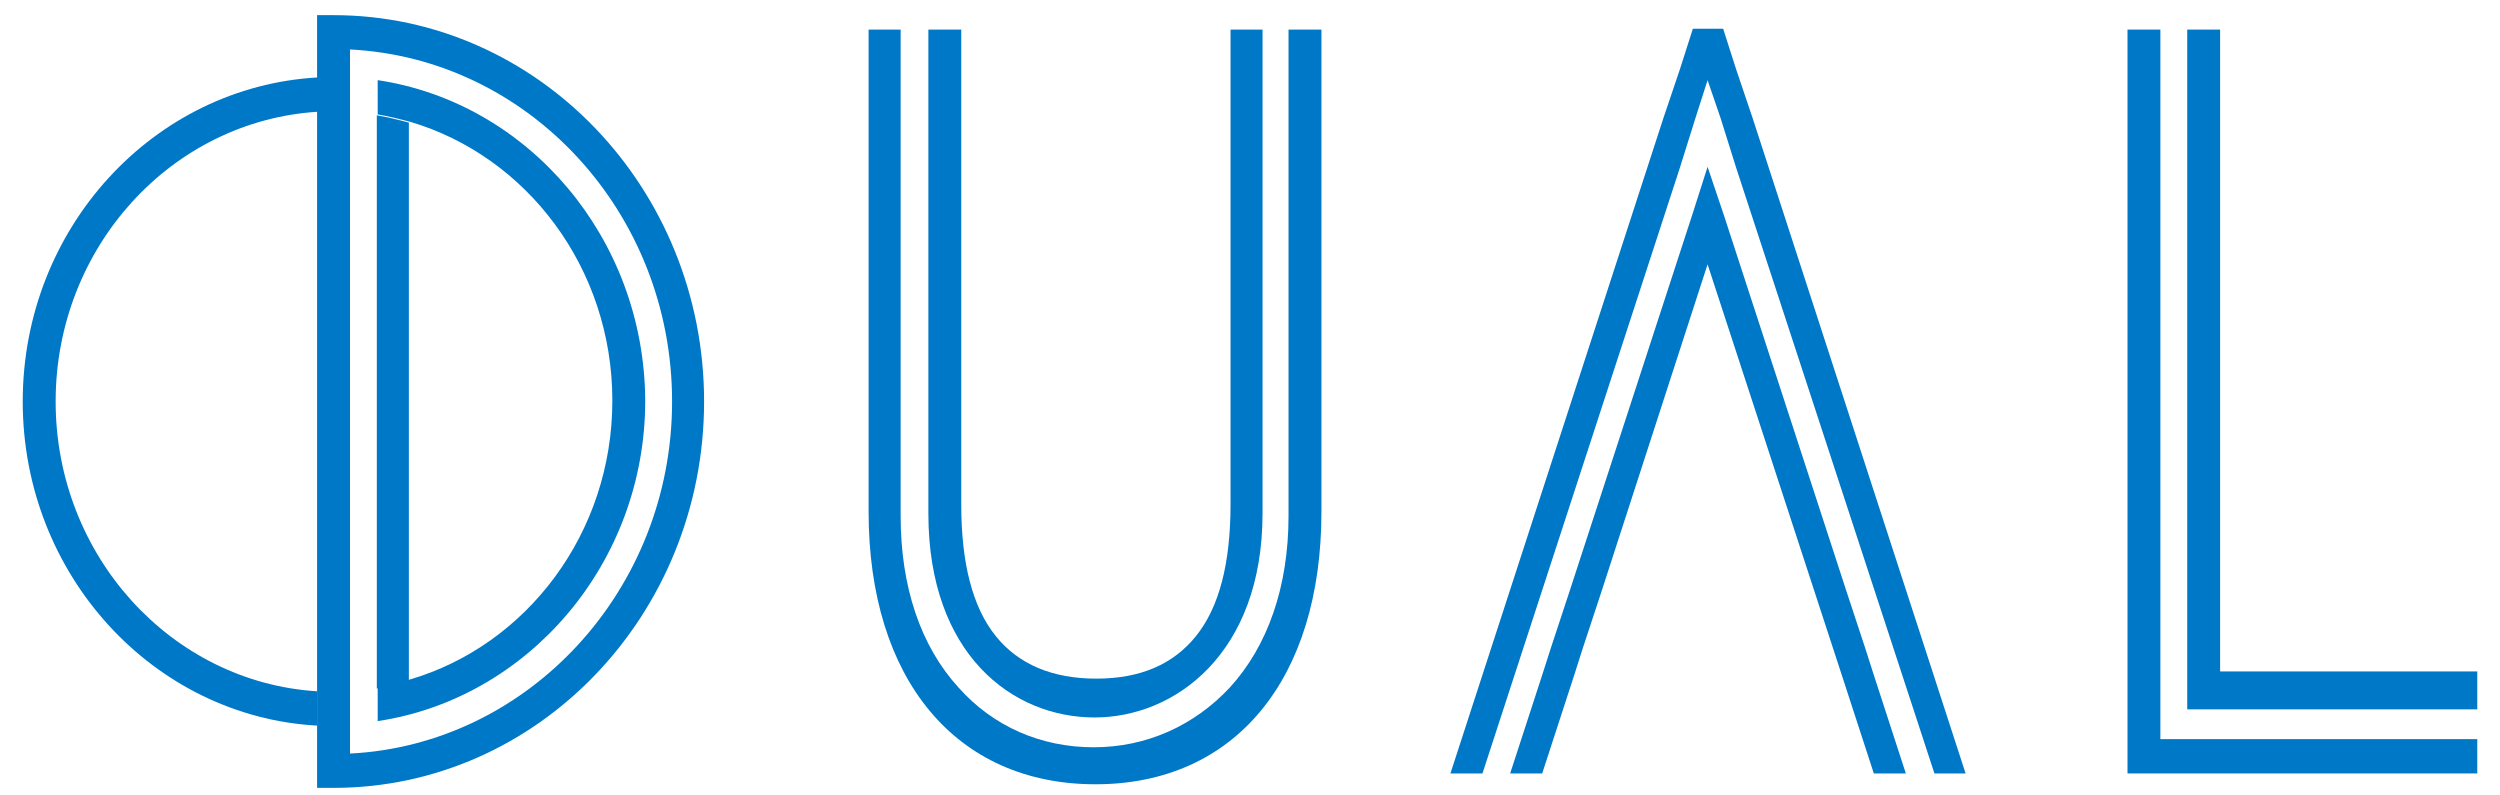
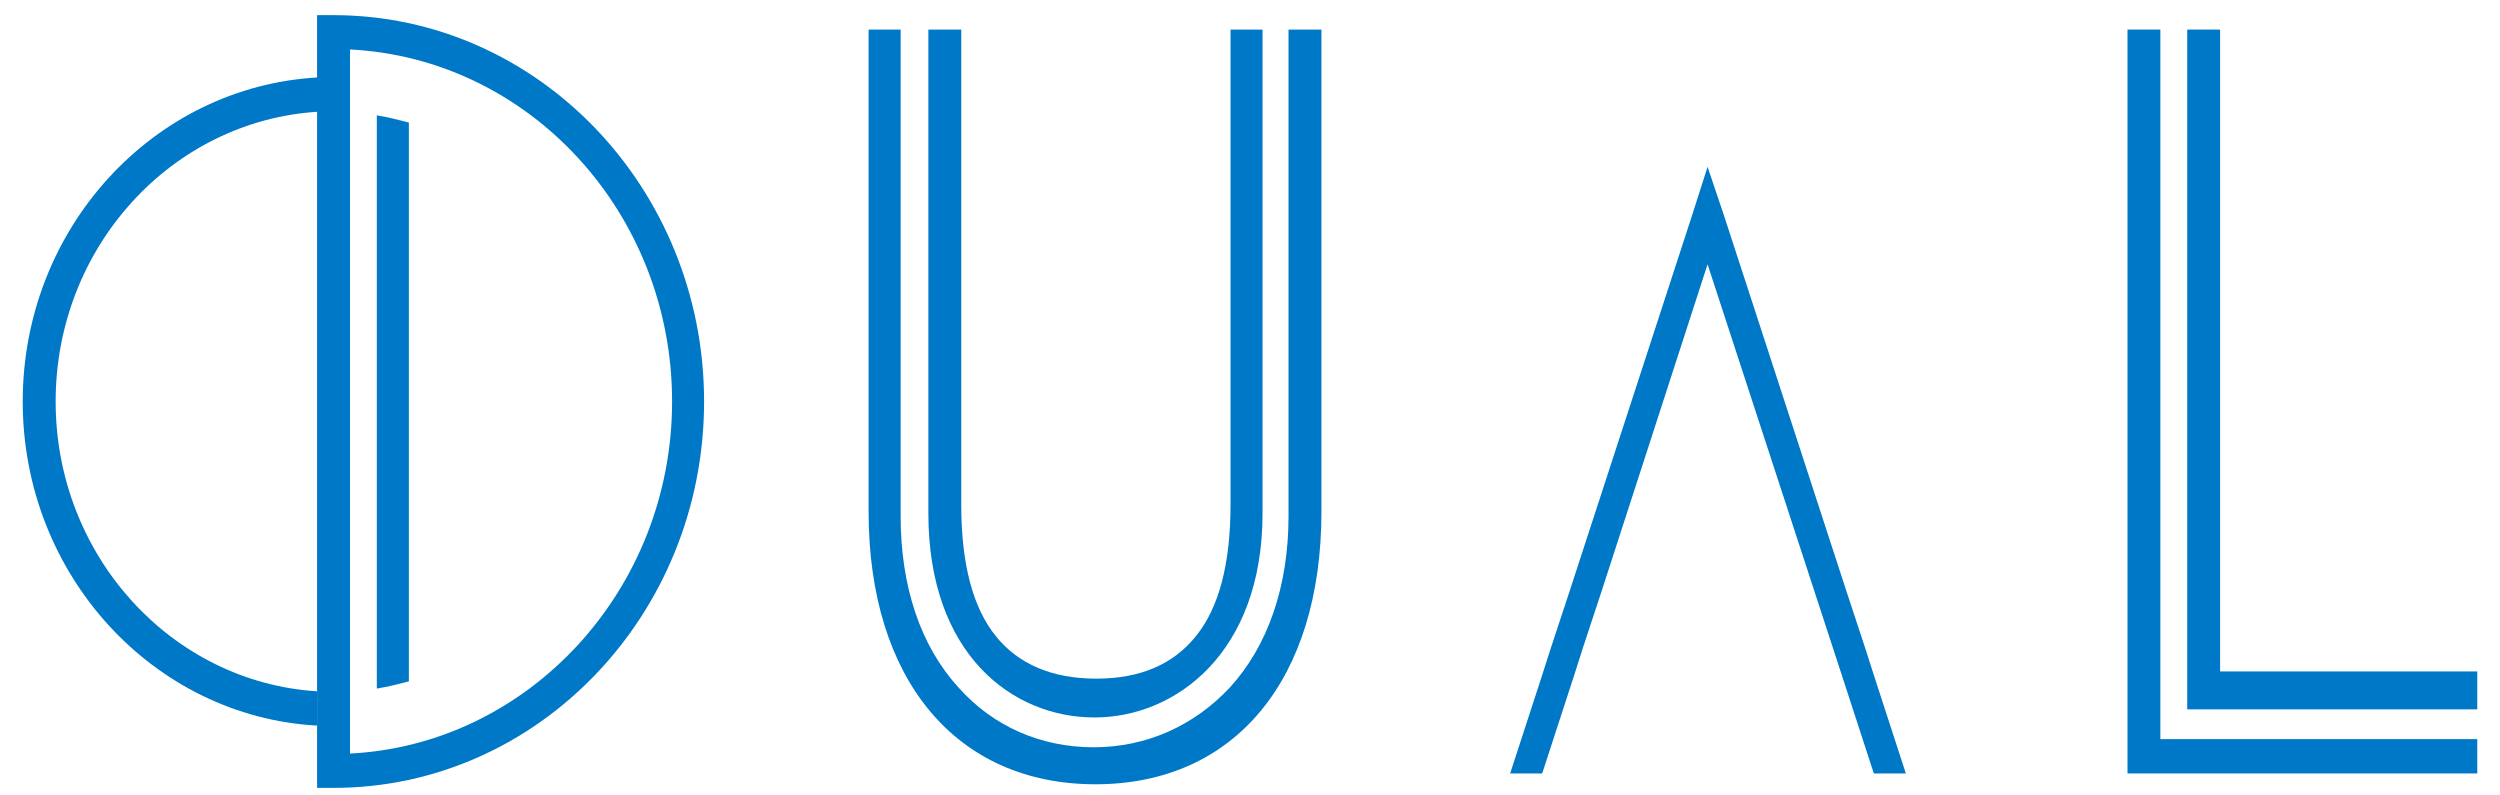
<svg xmlns="http://www.w3.org/2000/svg" width="66" height="21" viewBox="0 0 66 21" fill="none">
  <path d="M10.794 3.236C10.52 3.165 10.246 3.093 9.948 3.045V18.178C10.246 18.131 10.52 18.059 10.794 17.988V3.236Z" fill="#0078C8" />
  <path d="M56.166 20.419H65.4V19.513H57.034V0.781H56.166V20.419Z" fill="#0078C8" />
  <path d="M57.743 18.727H65.4V17.726H58.611V0.781H57.743V18.727Z" fill="#0078C8" />
  <path d="M9.24 19.894V1.306C13.971 1.544 17.743 5.619 17.743 10.6C17.743 15.581 13.948 19.656 9.24 19.894ZM8.806 0.4H8.371V2.044V2.95V18.25V19.156V20.8H8.806C14.2 20.8 18.588 16.224 18.588 10.6C18.588 4.976 14.2 0.4 8.806 0.4Z" fill="#0078C8" />
-   <path d="M9.971 2.116V3.022C10.268 3.069 10.543 3.141 10.817 3.212C13.903 4.118 16.166 7.073 16.166 10.576C16.166 14.079 13.903 17.035 10.817 17.94C10.543 18.012 10.268 18.083 9.971 18.131V19.037C13.948 18.441 17.034 14.866 17.034 10.576C17.011 6.287 13.948 2.712 9.971 2.116Z" fill="#0078C8" />
  <path d="M24.509 0.781V13.555C24.509 17.273 26.726 18.941 28.897 18.941C31.023 18.941 33.331 17.249 33.331 13.555V0.781H32.486V13.317C32.486 14.866 32.189 16.034 31.571 16.796C30.977 17.535 30.109 17.916 28.943 17.916C27.777 17.916 26.886 17.535 26.291 16.796C25.674 16.034 25.377 14.866 25.377 13.317V0.781H24.509Z" fill="#0078C8" />
  <path d="M22.931 0.781V13.508C22.931 17.94 25.24 20.705 28.92 20.705C32.6 20.705 34.886 17.94 34.886 13.508V0.781H34.017V13.627C34.017 15.486 33.469 17.058 32.463 18.155C31.526 19.156 30.269 19.728 28.874 19.728C27.48 19.728 26.223 19.18 25.309 18.155C24.303 17.058 23.777 15.486 23.777 13.627V0.781H22.931Z" fill="#0078C8" />
-   <path d="M46.269 3.117L45.834 1.83L45.514 0.829L45.492 0.758H44.691L44.669 0.829L44.349 1.83L43.914 3.117L38.291 20.419H39.137L44.349 4.428L44.76 3.117L45.08 2.116L45.423 3.117L45.834 4.428L51.069 20.419H51.892L46.269 3.117Z" fill="#0078C8" />
  <path d="M40.714 20.419L41.56 17.821L41.788 17.106L42.291 15.581L45.08 6.978L47.891 15.581L48.623 17.821L49.469 20.419H50.314L49.469 17.821L49.24 17.106L48.737 15.581L45.514 5.691L45.08 4.404L44.669 5.691L41.446 15.581L40.943 17.106L40.714 17.821L39.868 20.419H40.714Z" fill="#0078C8" />
  <path d="M1.469 10.6C1.469 6.525 4.531 3.188 8.394 2.95V2.044C4.051 2.283 0.6 6.024 0.6 10.6C0.6 15.176 4.051 18.917 8.371 19.156V18.25C4.531 18.012 1.469 14.675 1.469 10.6Z" fill="#0078C8" />
</svg>